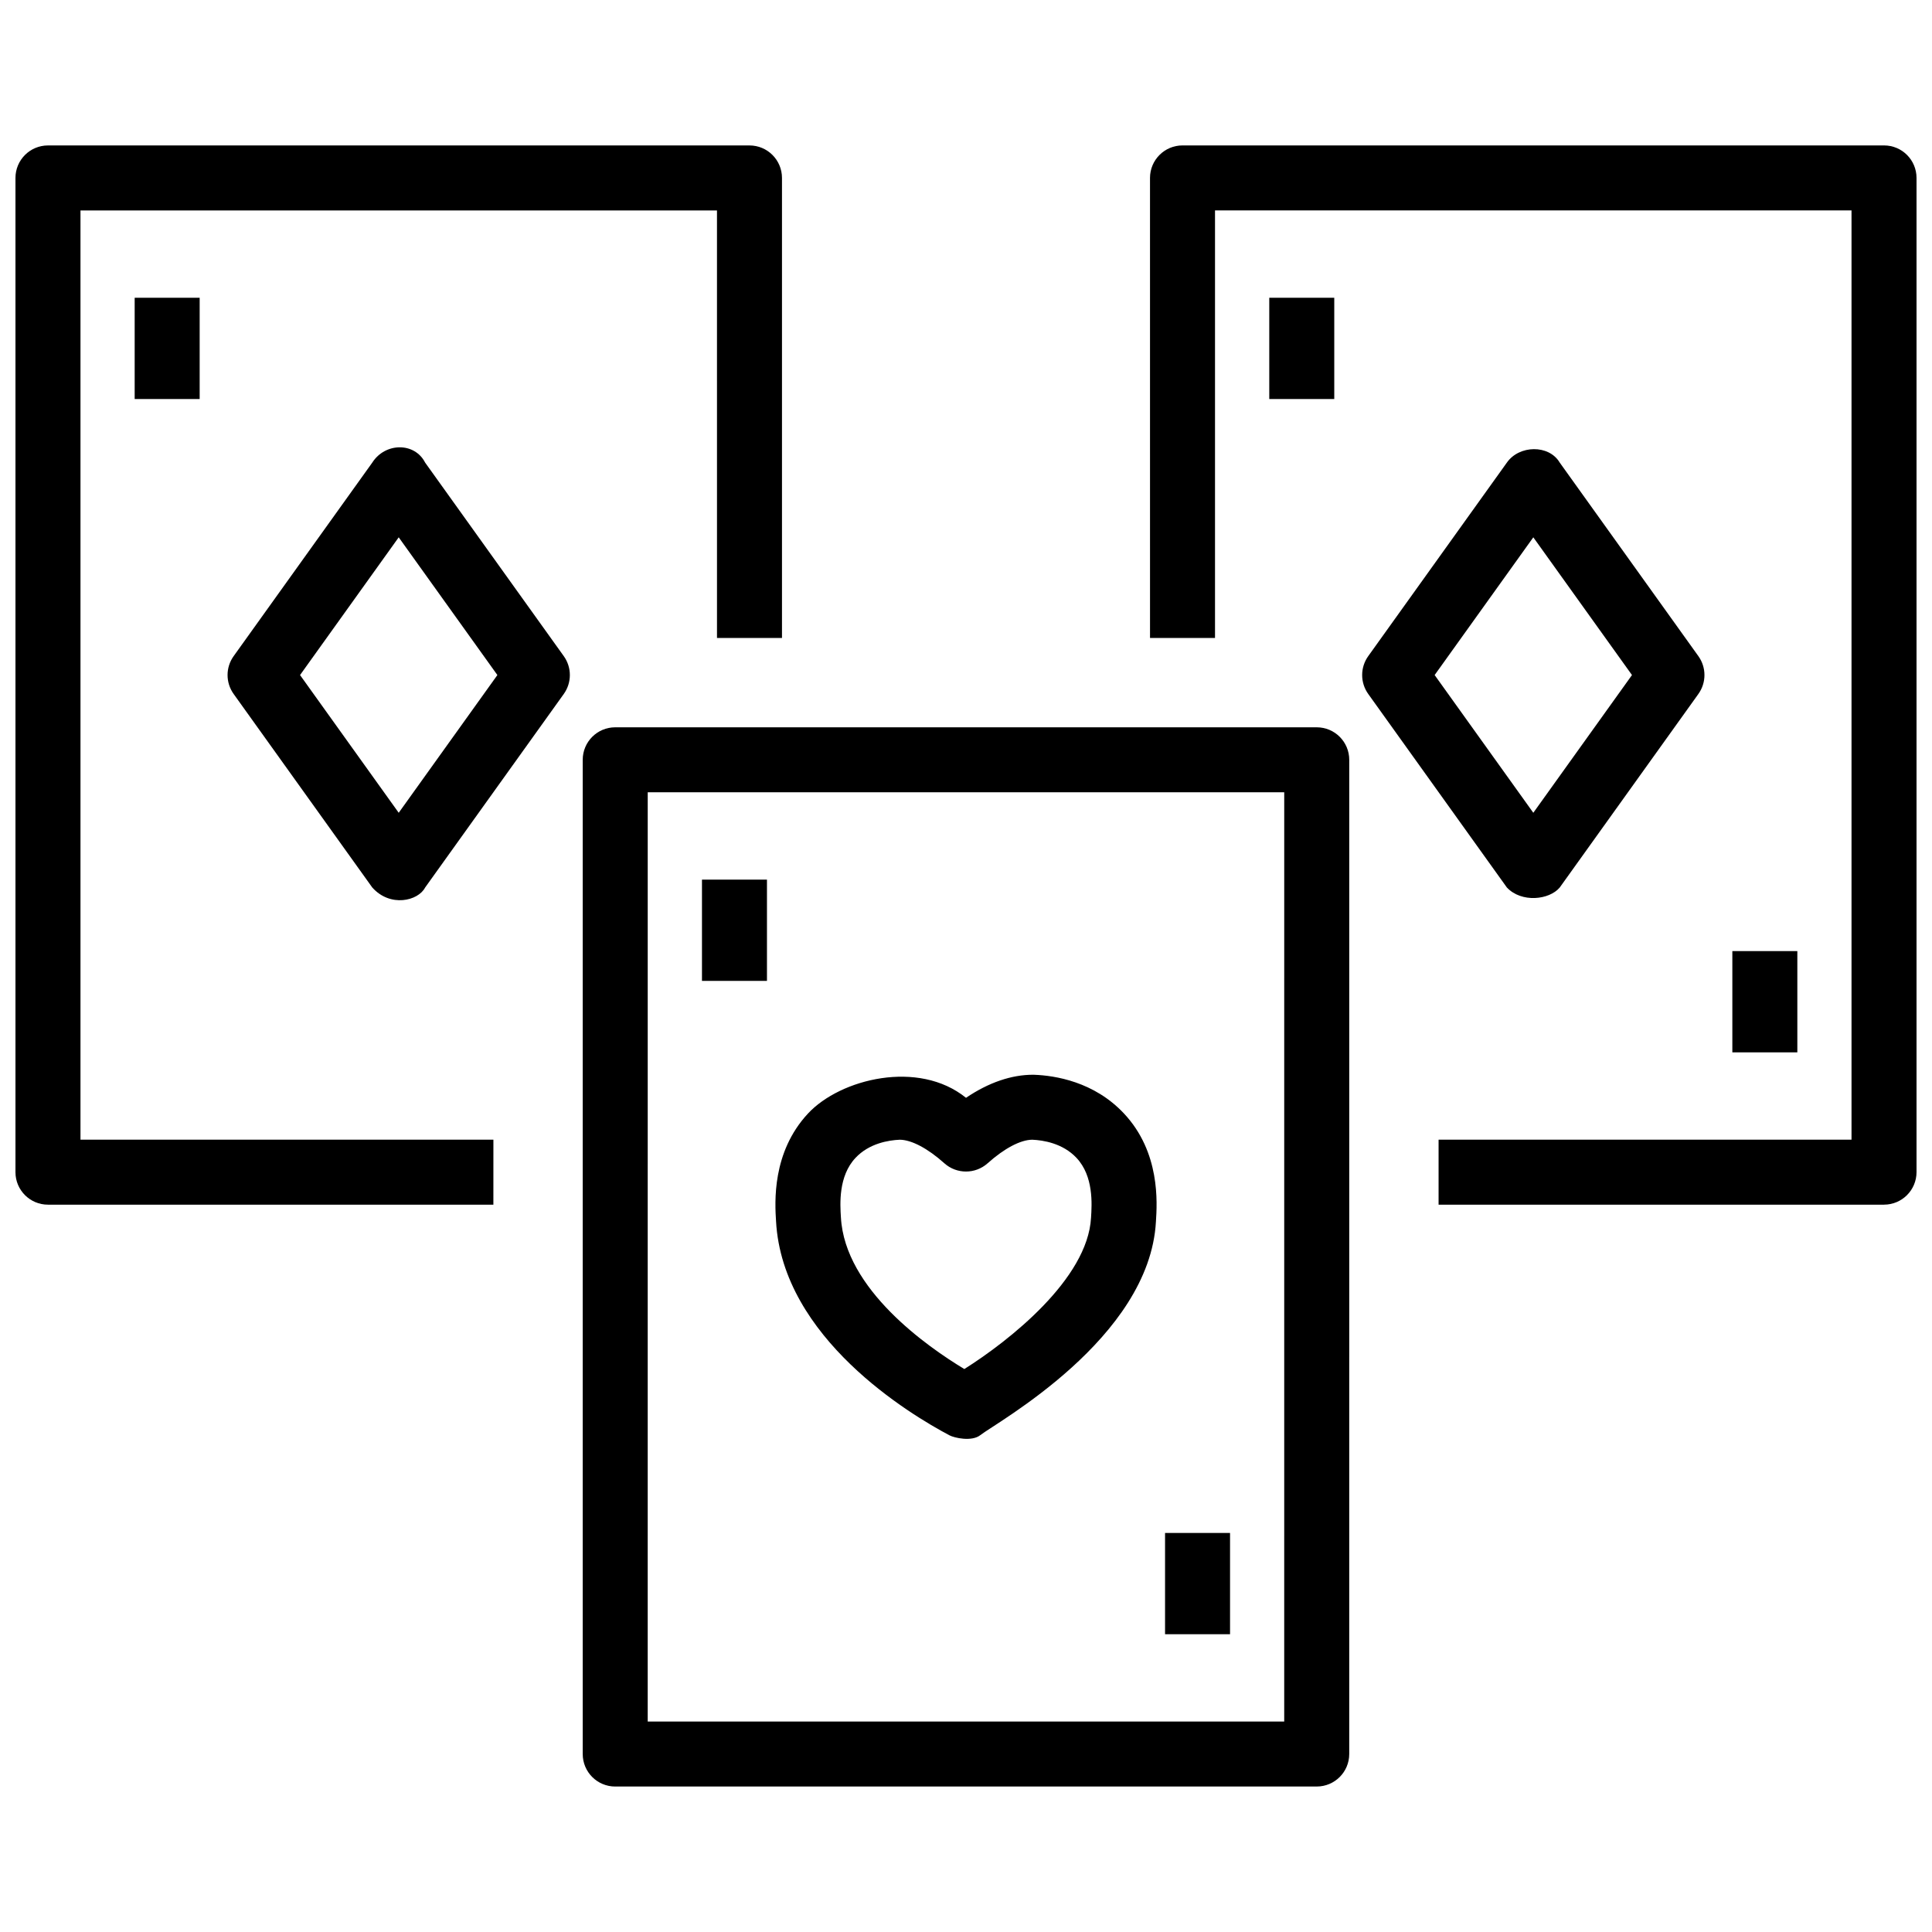
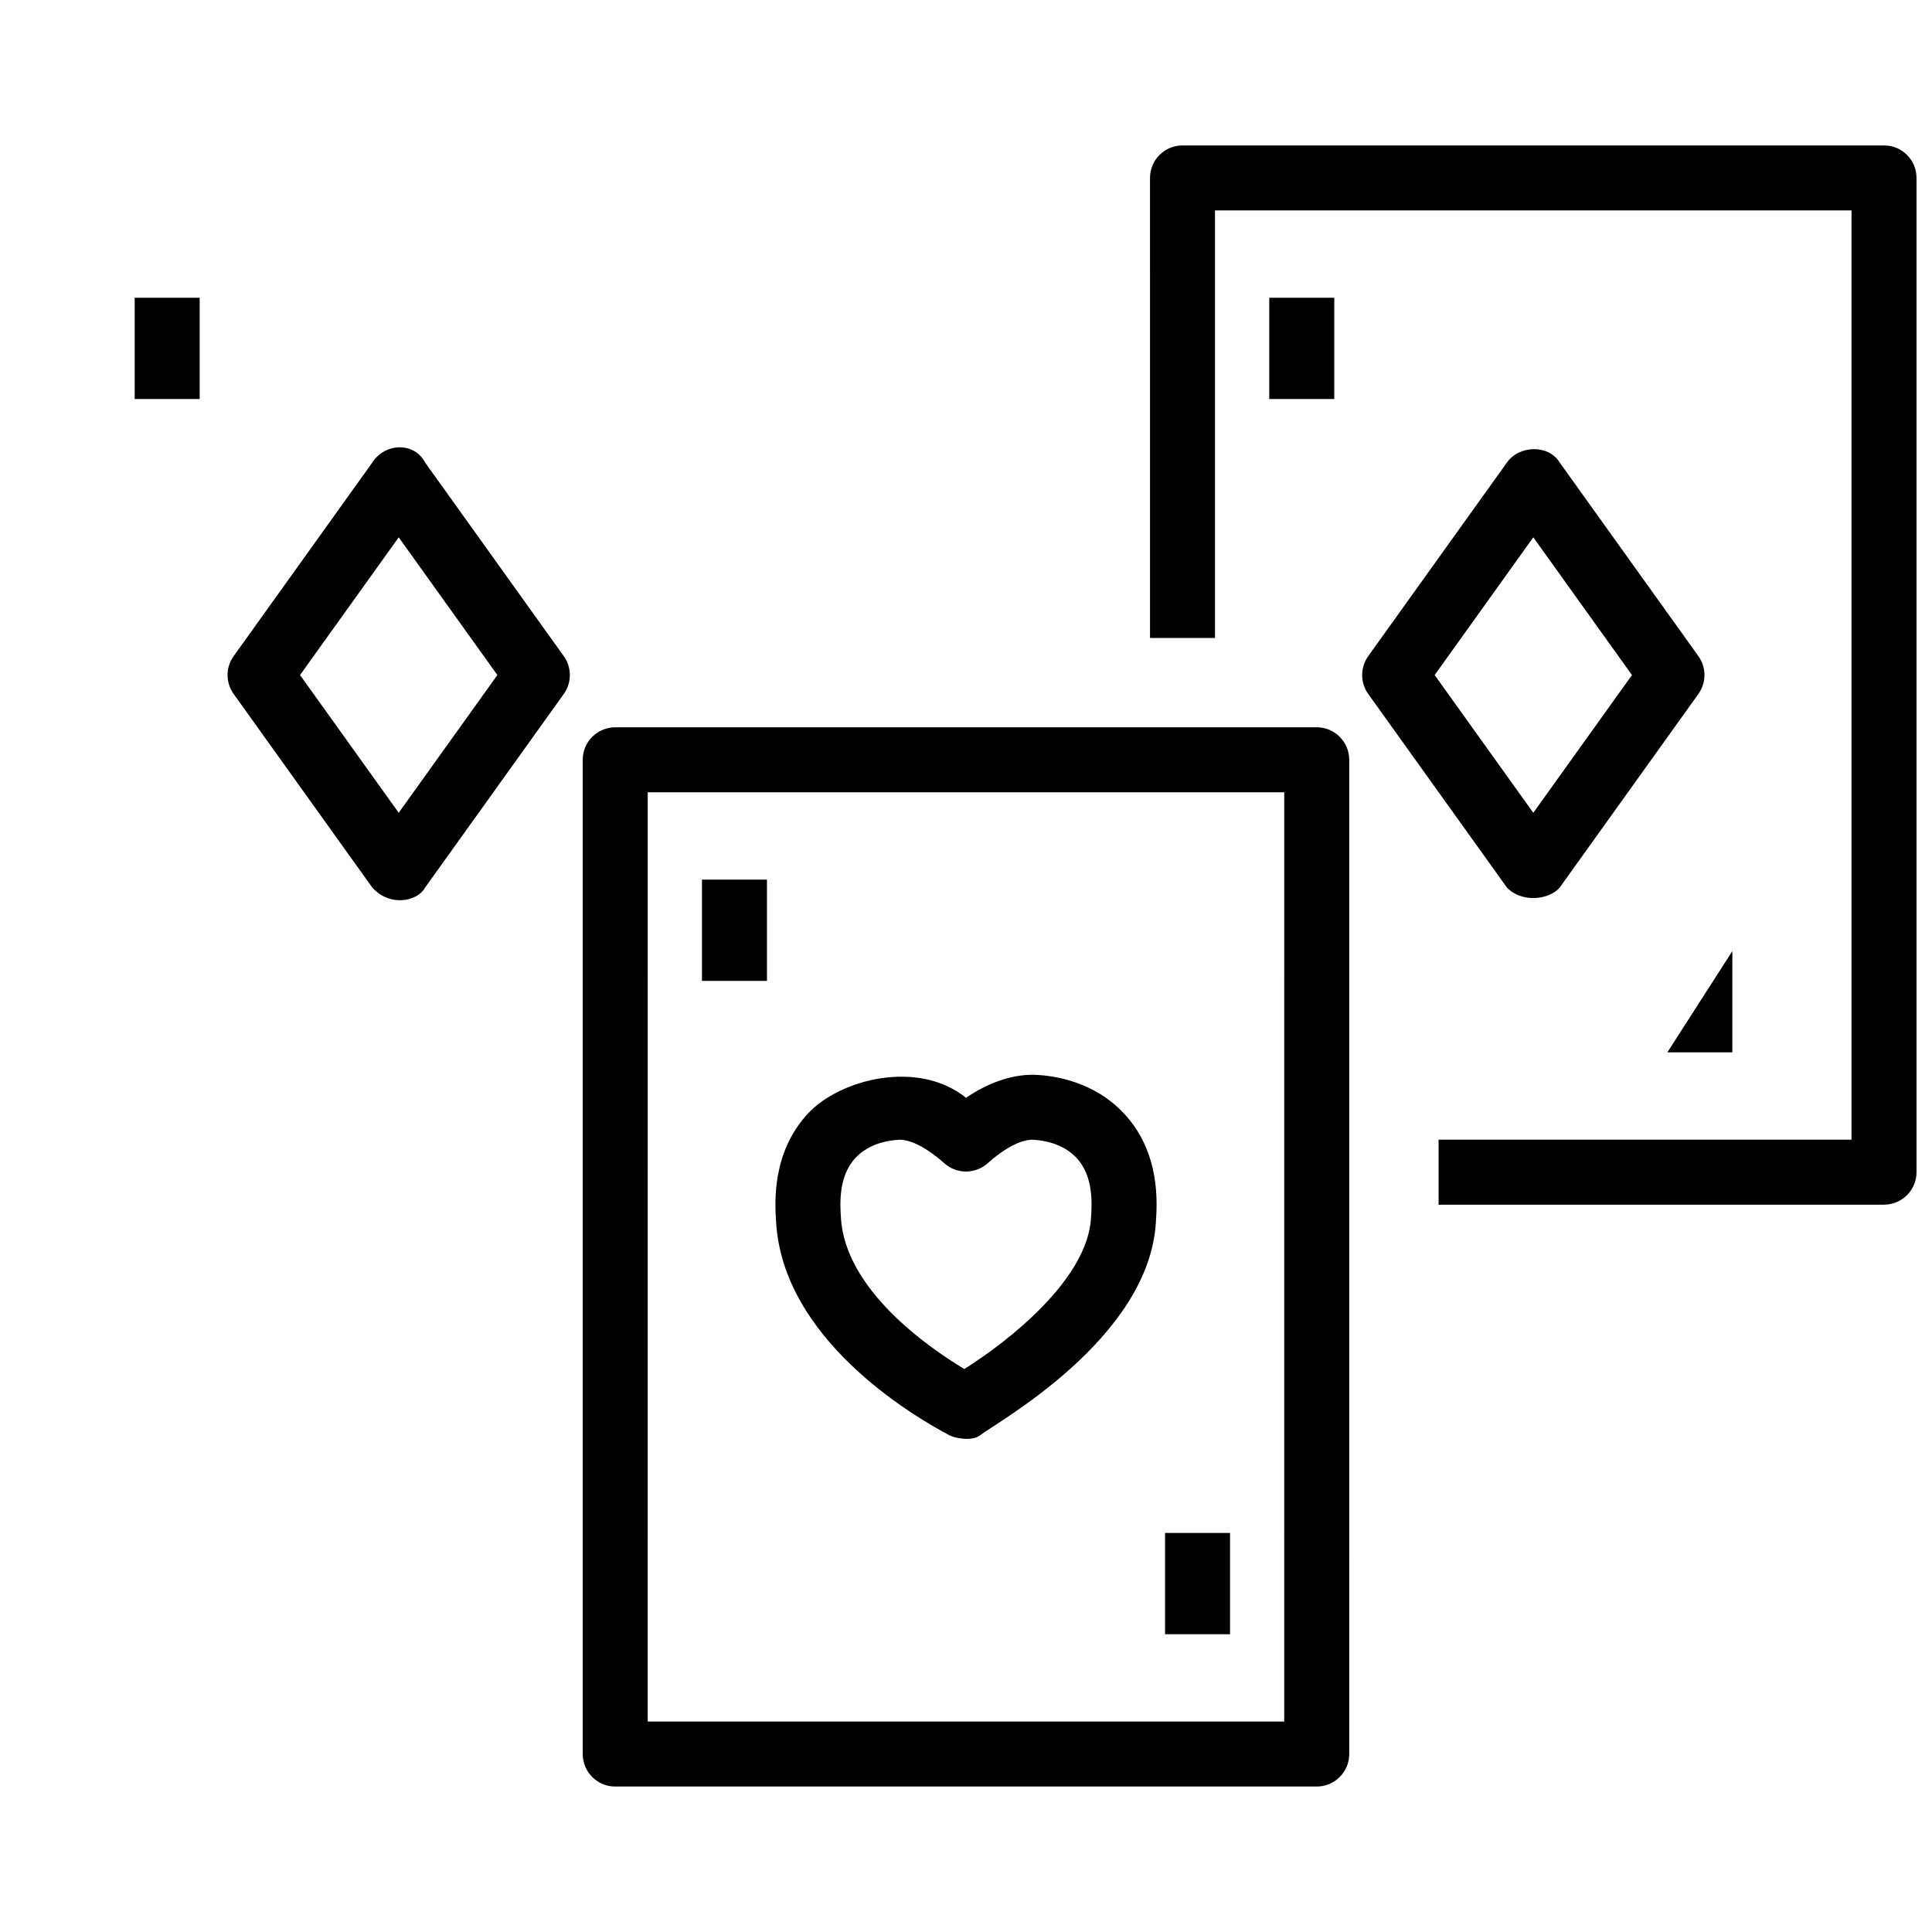
<svg xmlns="http://www.w3.org/2000/svg" width="800px" height="800px" version="1.1" viewBox="144 144 512 512">
  <defs>
    <clipPath id="b">
      <path d="m448 182h203.9v282h-203.9z" />
    </clipPath>
    <clipPath id="a">
      <path d="m148.09 182h203.91v282h-203.91z" />
    </clipPath>
  </defs>
  <path d="m480.37 222.91h17.223v26.836h-17.223z" />
-   <path d="m603.09 396.05h17.223v26.836h-17.223z" />
+   <path d="m603.09 396.05v26.836h-17.223z" />
  <path d="m543.34 379.2-36.742-51.289c-2.148-3-2.148-7.031 0-10.031l36.742-51.289c3.246-4.656 11.141-4.836 14.004 0l36.742 51.289c2.148 3 2.148 7.031 0 10.031l-36.742 51.289c-2.773 3.305-10.129 4.113-14.004 0zm-19.145-56.305 26.148 36.5 26.148-36.5-26.148-36.5z" />
  <g clip-path="url(#b)">
    <path d="m643.29 463.25h-118.05v-17.223l109.43-0.004v-246.26h-168.68v113.3h-17.223l-0.004-121.91c0-4.758 3.856-8.613 8.613-8.613h185.91c4.758 0 8.613 3.856 8.613 8.613v263.48c-0.004 4.754-3.859 8.613-8.613 8.613z" />
  </g>
  <path d="m179.69 222.91h17.223v26.836h-17.223z" />
  <path d="m242.66 379.2-36.742-51.289c-2.148-3-2.148-7.031 0-10.031l36.742-51.289c3.398-5.328 11.203-5.465 14.004 0l36.742 51.289c2.148 3 2.148 7.031 0 10.031l-36.742 51.289c-1.855 3.574-9.258 5.324-14.004 0zm-19.145-56.305 26.148 36.5 26.148-36.5-26.148-36.5z" />
  <g clip-path="url(#a)">
-     <path d="m274.75 463.25h-118.04c-4.758 0-8.613-3.856-8.613-8.613v-263.48c0-4.758 3.856-8.613 8.613-8.613h185.91c4.758 0 8.613 3.856 8.613 8.613v121.91h-17.223l-0.004-113.3h-168.68v246.26h109.43z" />
-   </g>
+     </g>
  <path d="m492.95 617.45h-185.91c-4.758 0-8.613-3.856-8.613-8.613v-263.48c0-4.758 3.856-8.613 8.613-8.613h185.91c4.758 0 8.613 3.856 8.613 8.613l-0.004 263.48c0 4.754-3.856 8.609-8.609 8.609zm-177.3-17.223h168.68l0.004-246.26h-168.68z" />
  <path d="m330.03 377.11h17.223v26.836h-17.223z" />
  <path d="m452.75 550.25h17.223v26.836h-17.223z" />
  <path d="m395.63 524.38c-10.355-5.477-44.273-25.75-45.969-56.719-0.316-4.941-1.145-18.254 8.473-28.574 8.586-9.219 29.309-14.332 41.867-4.156 6.016-4.074 12.094-6.125 17.828-6.113 0.078 0 0.156 0.004 0.234 0.008 5.512 0.203 15.891 1.805 23.809 10.27 9.645 10.289 8.785 23.629 8.461 28.652-1.699 31.02-42.422 53.316-46.523 56.566-2.285 1.812-6.918 0.734-8.18 0.066zm-13.191-78.34c-2.894 0.125-8.094 0.926-11.734 4.82-4.551 4.856-4.078 12.234-3.852 15.777 1.043 19.078 23.066 34.367 32.707 40.172 11.801-7.434 32.684-23.844 33.574-40.09 0.234-3.625 0.707-11.004-3.836-15.852l-0.008-0.008c-3.652-3.906-8.871-4.699-11.73-4.82-3.109 0.02-7.406 2.285-11.82 6.234-3.269 2.93-8.219 2.93-11.488 0-4.406-3.949-8.703-6.211-11.812-6.234z" />
</svg>